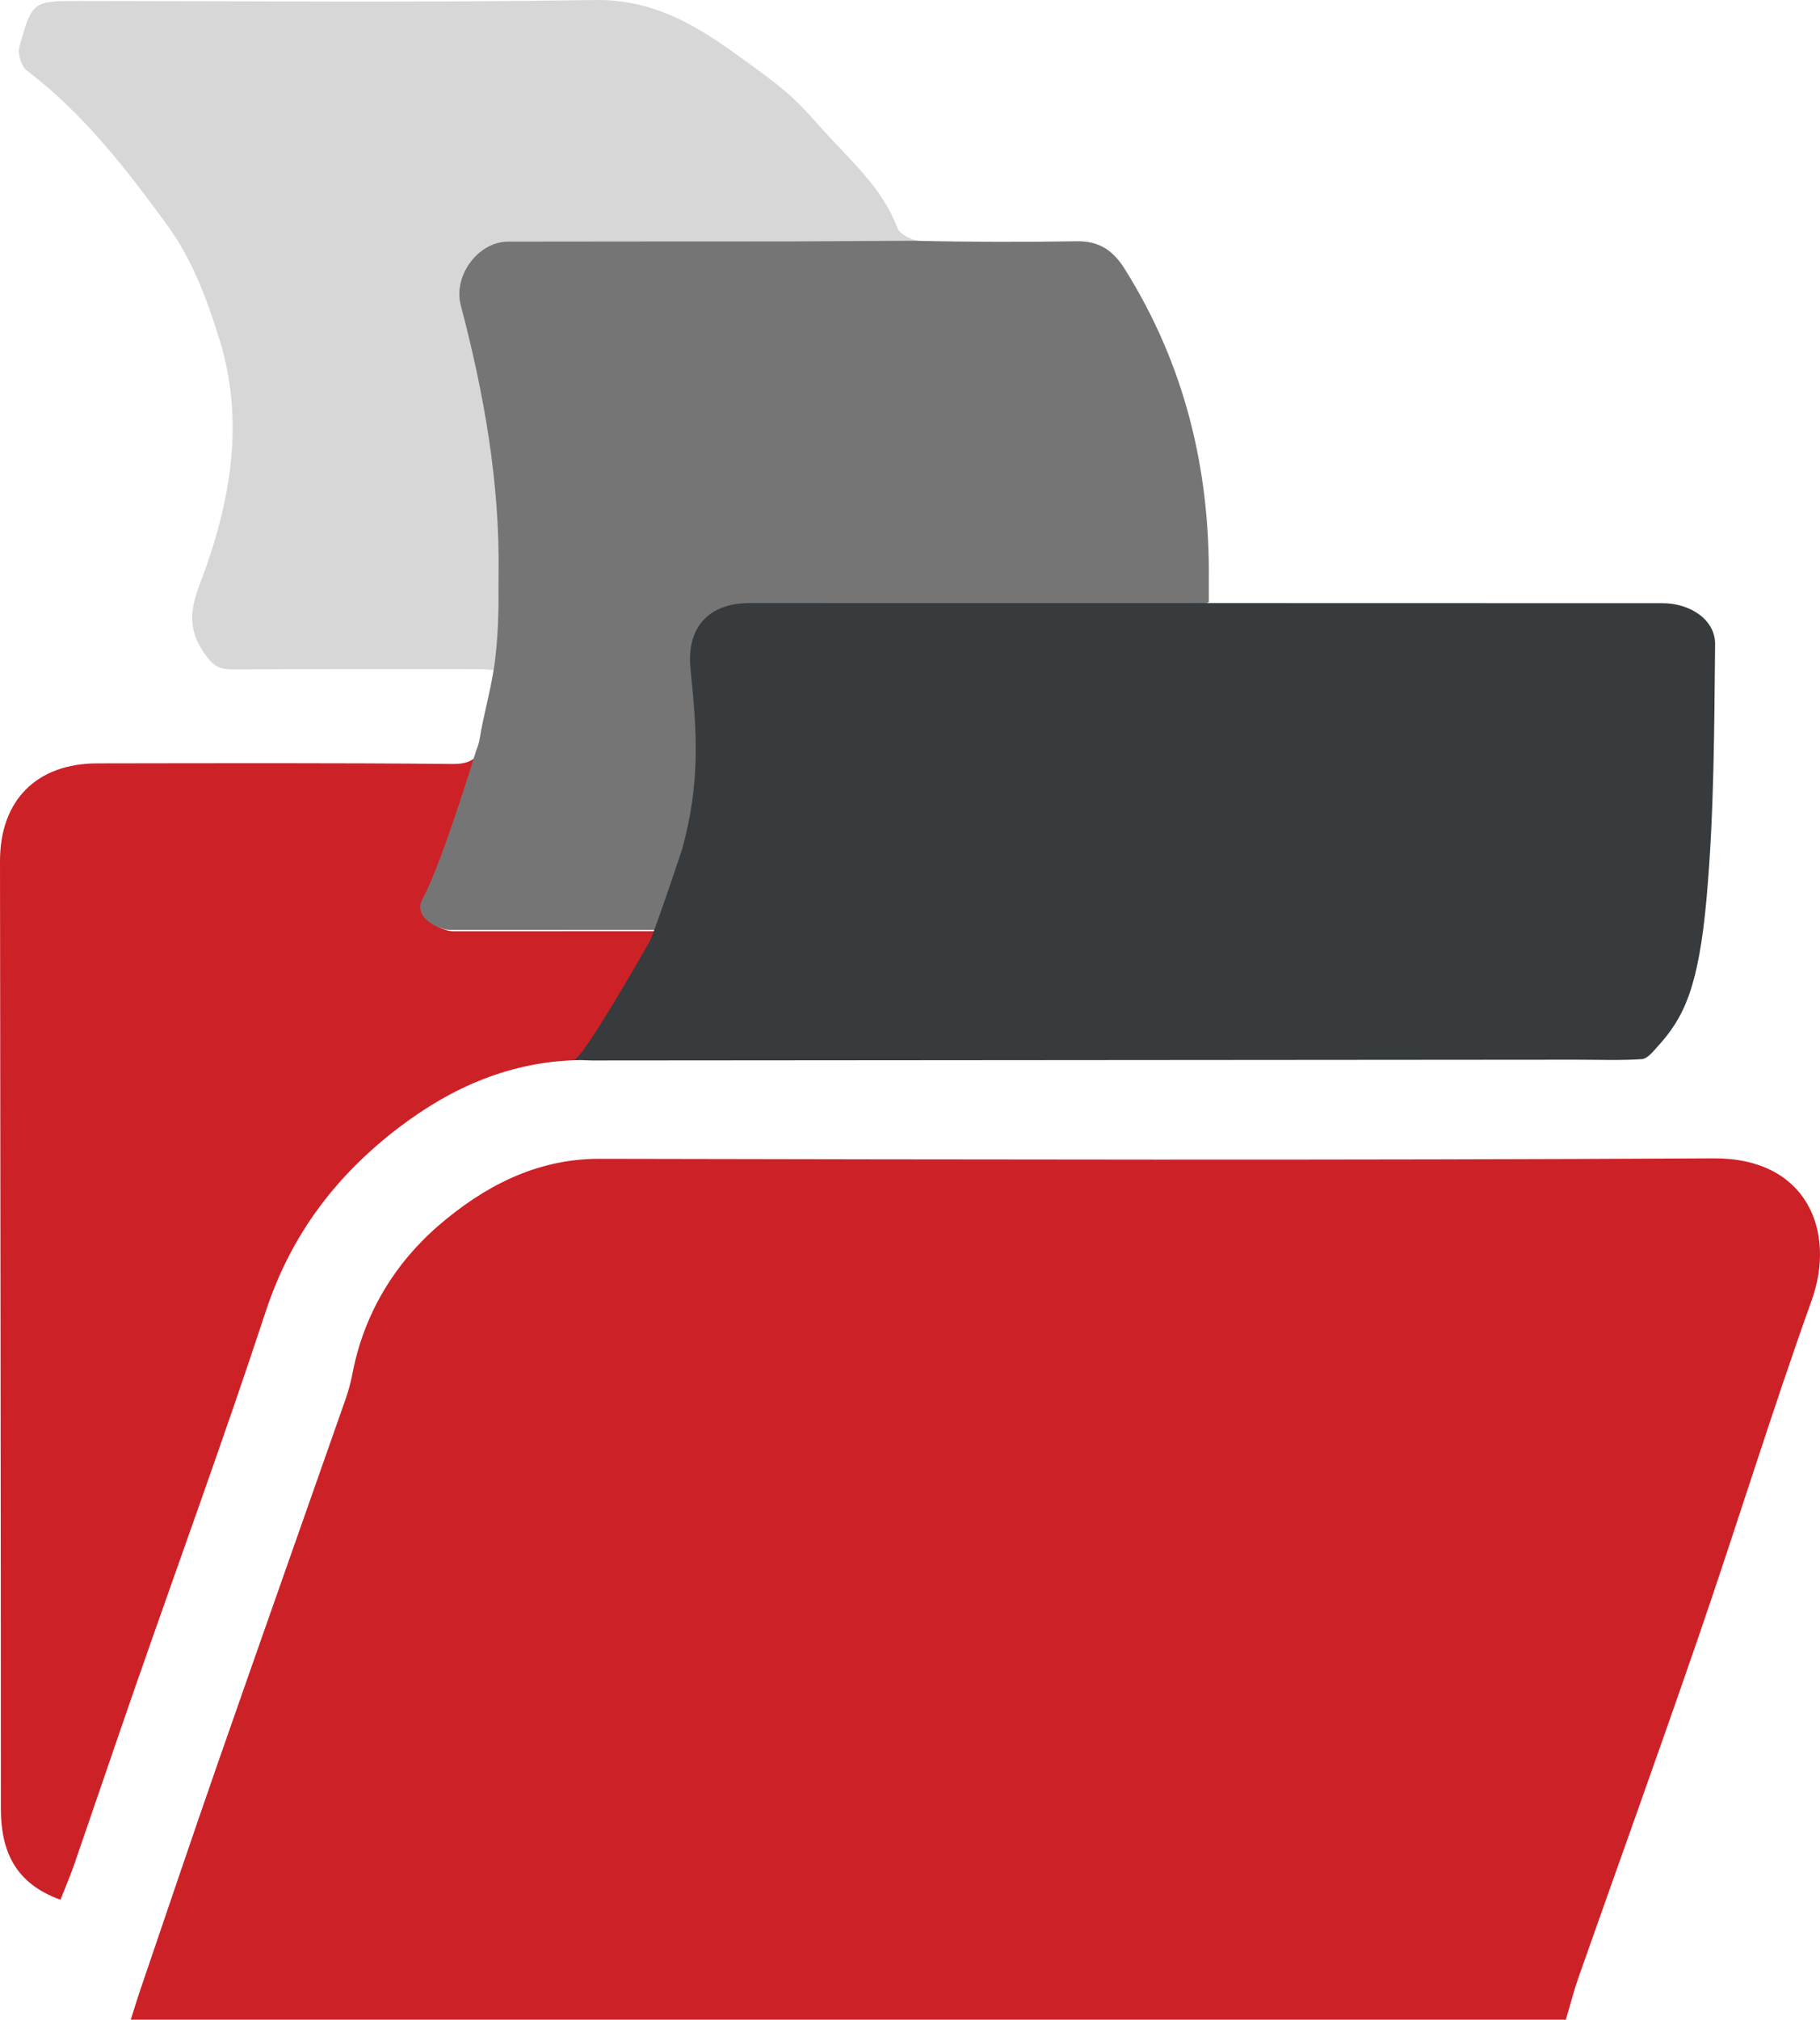
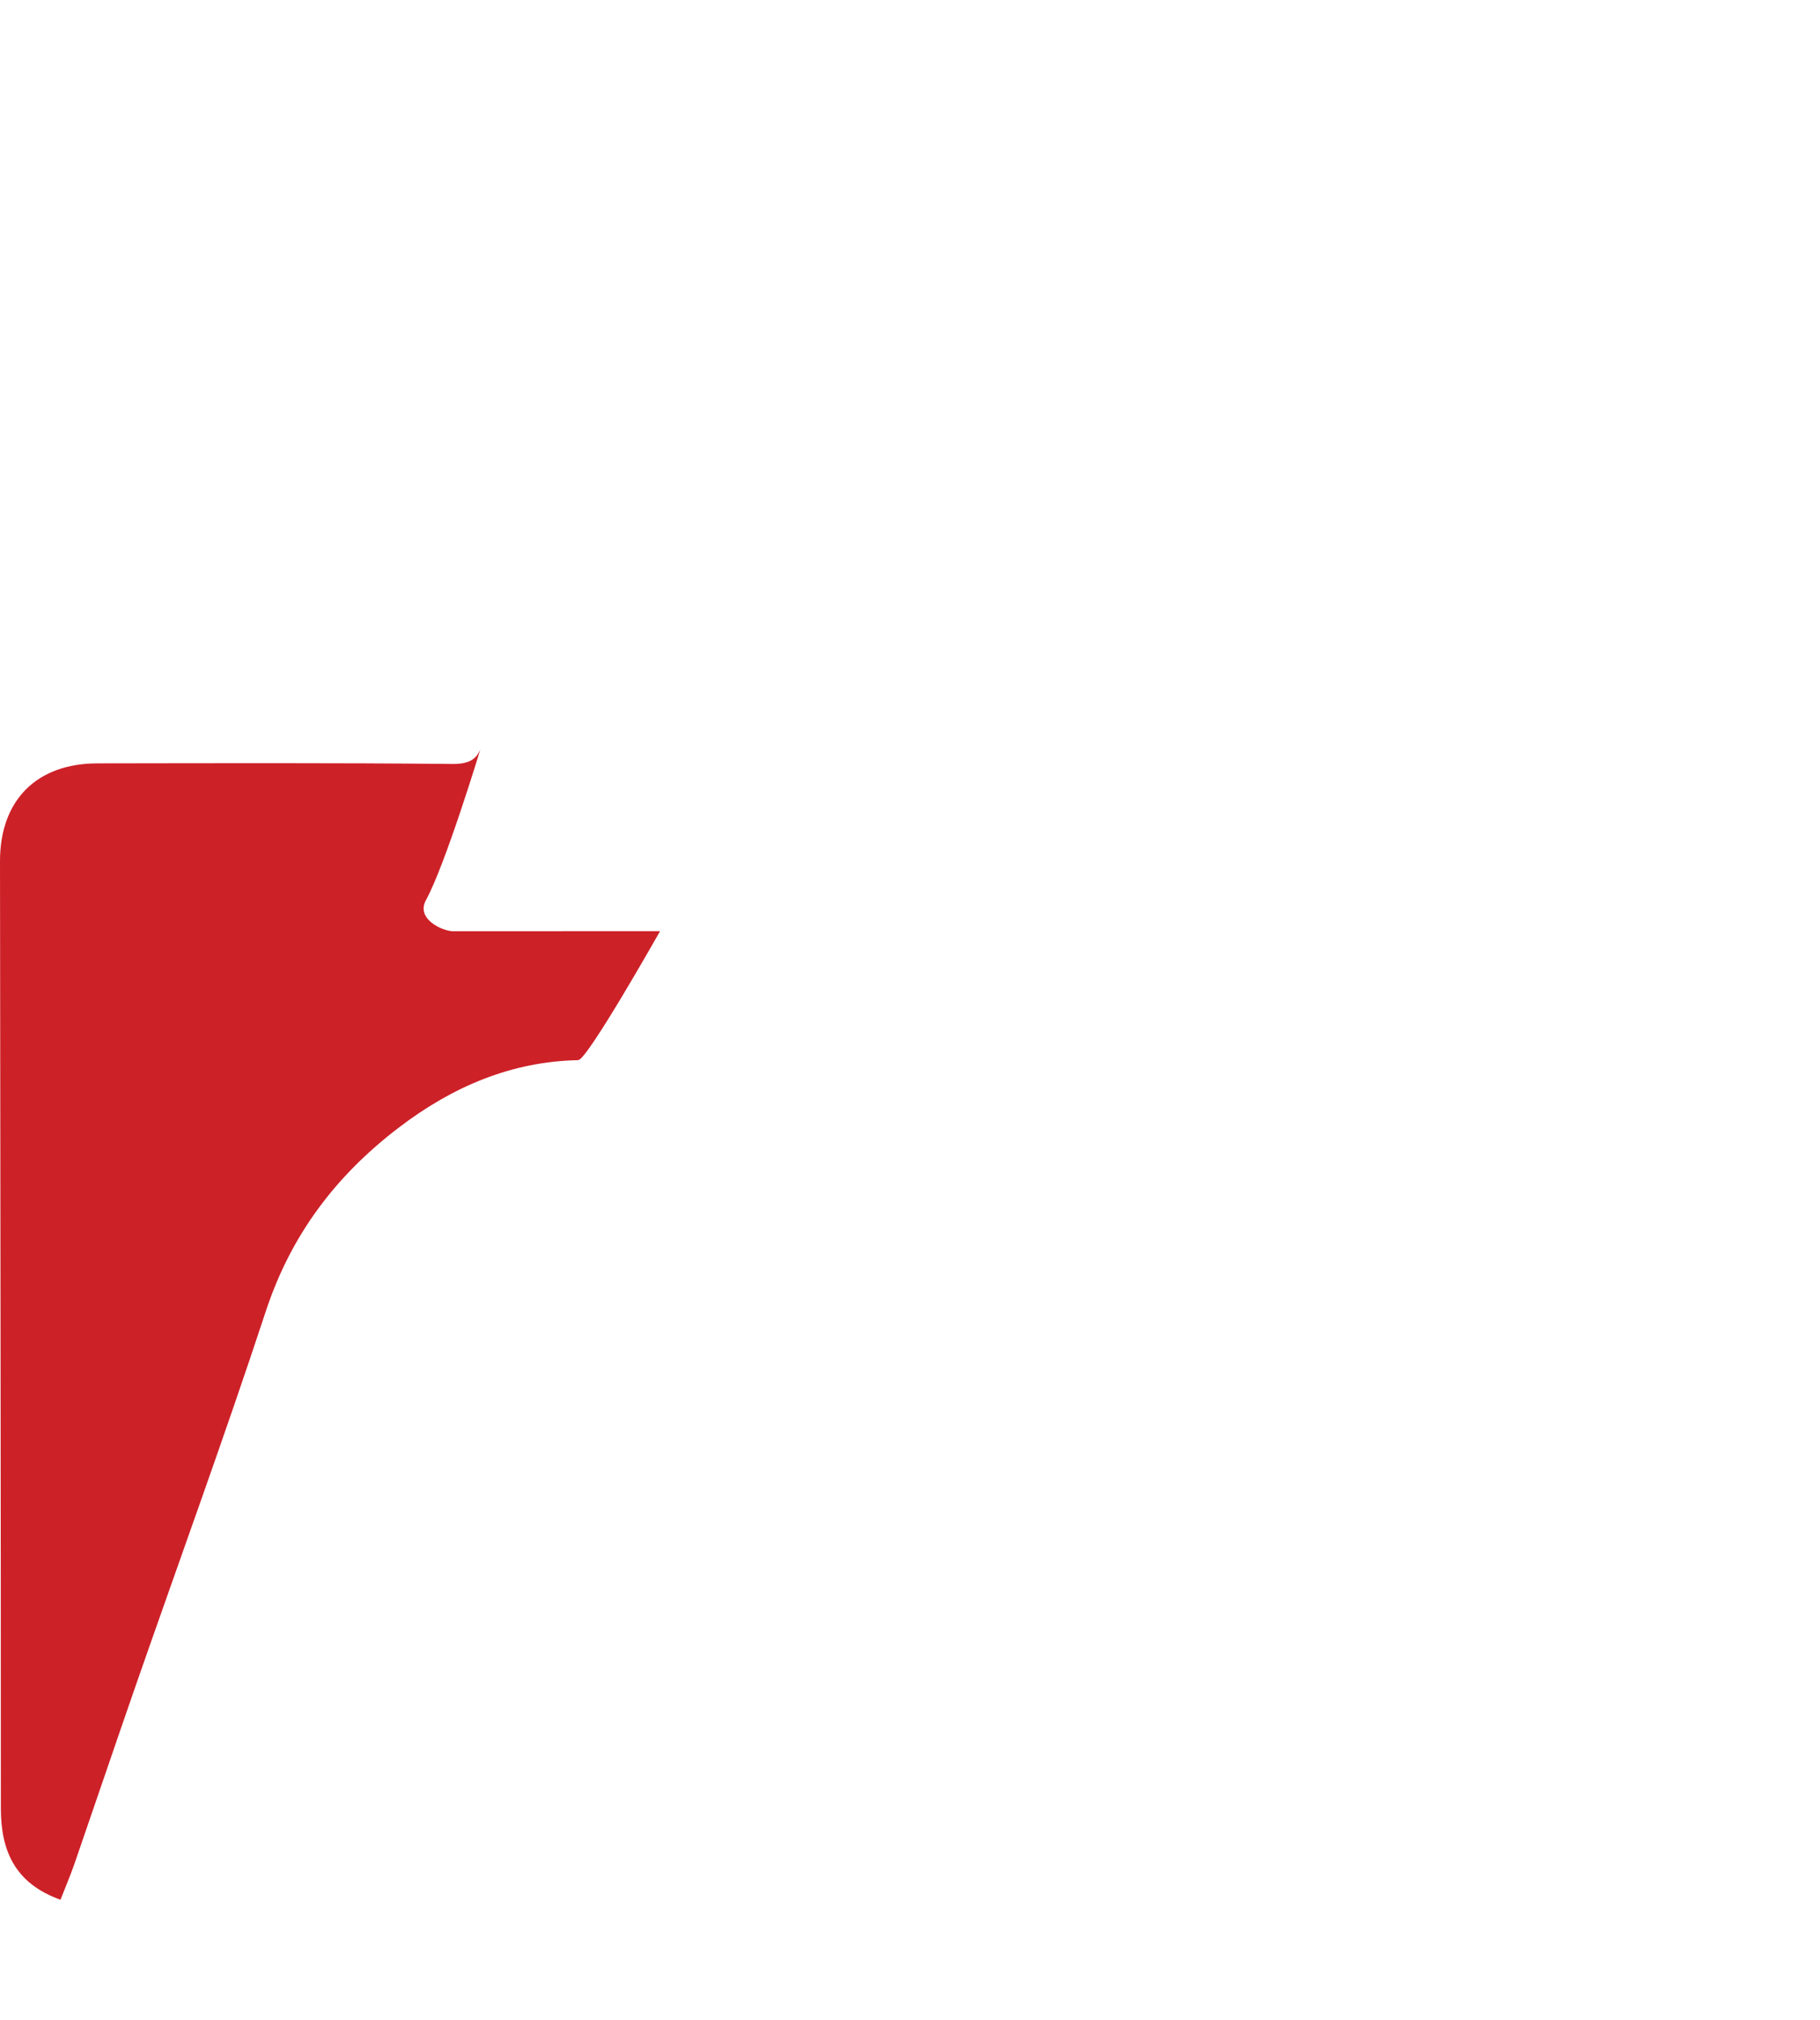
<svg xmlns="http://www.w3.org/2000/svg" version="1.1" x="0px" y="0px" width="55px" height="61.019px" viewBox="0 0 55 61.019" enable-background="new 0 0 55 61.019" xml:space="preserve">
  <g id="seo">
    <g>
-       <path opacity="0.2" fill-rule="evenodd" clip-rule="evenodd" fill="#373B3D" d="M27.12,6.888    c-0.444-1.185-1.364-1.988-2.177-2.881c-0.368-0.405-0.724-0.826-1.137-1.183c-0.518-0.445-1.079-0.841-1.635-1.239    c-1.253-0.895-2.516-1.609-4.184-1.584C12.809,0.082,7.626,0.032,2.445,0.03c-1.452-0.002-1.469-0.01-1.857,1.378    C0.528,1.62,0.646,2.006,0.815,2.135C2.515,3.425,3.794,5.08,5.04,6.783c0.762,1.041,1.19,2.197,1.57,3.398    c0.813,2.562,0.349,5.039-0.565,7.45c-0.289,0.766-0.377,1.335,0.096,2.056c0.253,0.385,0.44,0.541,0.876,0.539    c2.477-0.016,4.954-0.011,7.431-0.01c0.212,0,0.425,0.028,0.674,0.045c-0.019,0.093-0.037,0.172-0.057,0.262h0.001L27.811,7.287    C27.553,7.261,27.193,7.081,27.12,6.888z" />
-       <path fill-rule="evenodd" clip-rule="evenodd" fill="#CD2128" d="M47.32,61.019c-14.479,0-28.872,0-43.368,0    c0.107-0.339,0.195-0.631,0.294-0.92c0.781-2.291,1.554-4.585,2.35-6.871c1.271-3.646,2.56-7.285,3.837-10.929    c0.09-0.258,0.166-0.524,0.217-0.793c0.342-1.808,1.283-3.345,2.615-4.49c1.341-1.152,2.927-2.009,4.845-2.006    c11.224,0.021,22.449,0.047,33.674-0.014c2.836-0.016,3.707,2.221,2.964,4.291c-1.195,3.331-2.235,6.72-3.386,10.067    c-1.195,3.478-2.445,6.937-3.666,10.406C47.554,60.166,47.449,60.585,47.32,61.019z" />
      <path fill-rule="evenodd" clip-rule="evenodd" fill="#CD2128" d="M13.692,28.134c-0.314,0-1.132-0.367-0.821-0.936    c0.591-1.079,1.642-4.548,1.642-4.548h-0.002c-0.128,0.306-0.37,0.436-0.843,0.431c-3.576-0.036-7.154-0.022-10.731-0.018    C1.102,23.067-0.002,24.181,0,26.022c0.009,9.538,0.026,19.076,0.026,28.613c0,1.299,0.438,2.271,1.802,2.76    c0.149-0.383,0.294-0.719,0.414-1.063c0.619-1.791,1.227-3.587,1.849-5.377c1.315-3.777,2.689-7.535,3.94-11.334    c0.759-2.305,2.105-4.091,4.015-5.55c1.634-1.249,3.417-2.001,5.428-2.042l0.005-0.005c0.272-0.006,2.468-3.892,2.468-3.892    S14.007,28.134,13.692,28.134z" />
      <g>
-         <path fill-rule="evenodd" clip-rule="evenodd" fill="#757576" d="M36.53,18.188c0-0.244-0.002-0.444,0-0.646     c0.038-3.376-0.732-6.53-2.539-9.413c-0.348-0.557-0.77-0.851-1.449-0.84c-1.628,0.026-3.256,0.024-4.884-0.015     c0,0-3.536,0.019-3.775,0.02c-2.843,0.003-5.686,0-8.528,0.006c-0.911,0.002-1.665,1.034-1.43,1.926     c0.703,2.667,1.183,5.365,1.142,8.137c-0.004,0.228-0.001,0.455-0.001,0.754c0,0,0.005,1.202-0.148,2.125     c-0.13,0.782-0.311,1.393-0.417,2.046c-0.023,0.147-0.06,0.268-0.106,0.37c-0.127,0.414-1.075,3.492-1.626,4.5     c-0.311,0.567,0.506,0.935,0.82,0.935s6.255,0,6.255,0" />
-       </g>
+         </g>
      <g>
-         <path fill-rule="evenodd" clip-rule="evenodd" fill="#373B3D" d="M17.883,32.039l29.697-0.023c0.774,0,1.409,0.026,2.04-0.018     c0.17-0.013,0.352-0.247,0.471-0.378c0.793-0.87,1.243-1.771,1.487-4.545c0.222-2.519,0.226-5.067,0.252-7.605     c0.01-0.734-0.732-1.246-1.594-1.246c-4.104-0.003-8.209-0.003-12.314-0.003c-0.453,0-0.905,0-1.423,0l-2.084,0.001     c-0.711,0-1.325,0-1.941,0c-3.278-0.001-6.557-0.001-9.835-0.001c-1.241,0-1.897,0.76-1.773,1.976     c0.19,1.887,0.314,3.395-0.253,5.464c0,0-0.854,2.555-0.981,2.78c0,0-2.016,3.569-2.287,3.575l-0.007,0.005" />
-       </g>
+         </g>
    </g>
  </g>
  <g id="fullcontentm">
</g>
</svg>